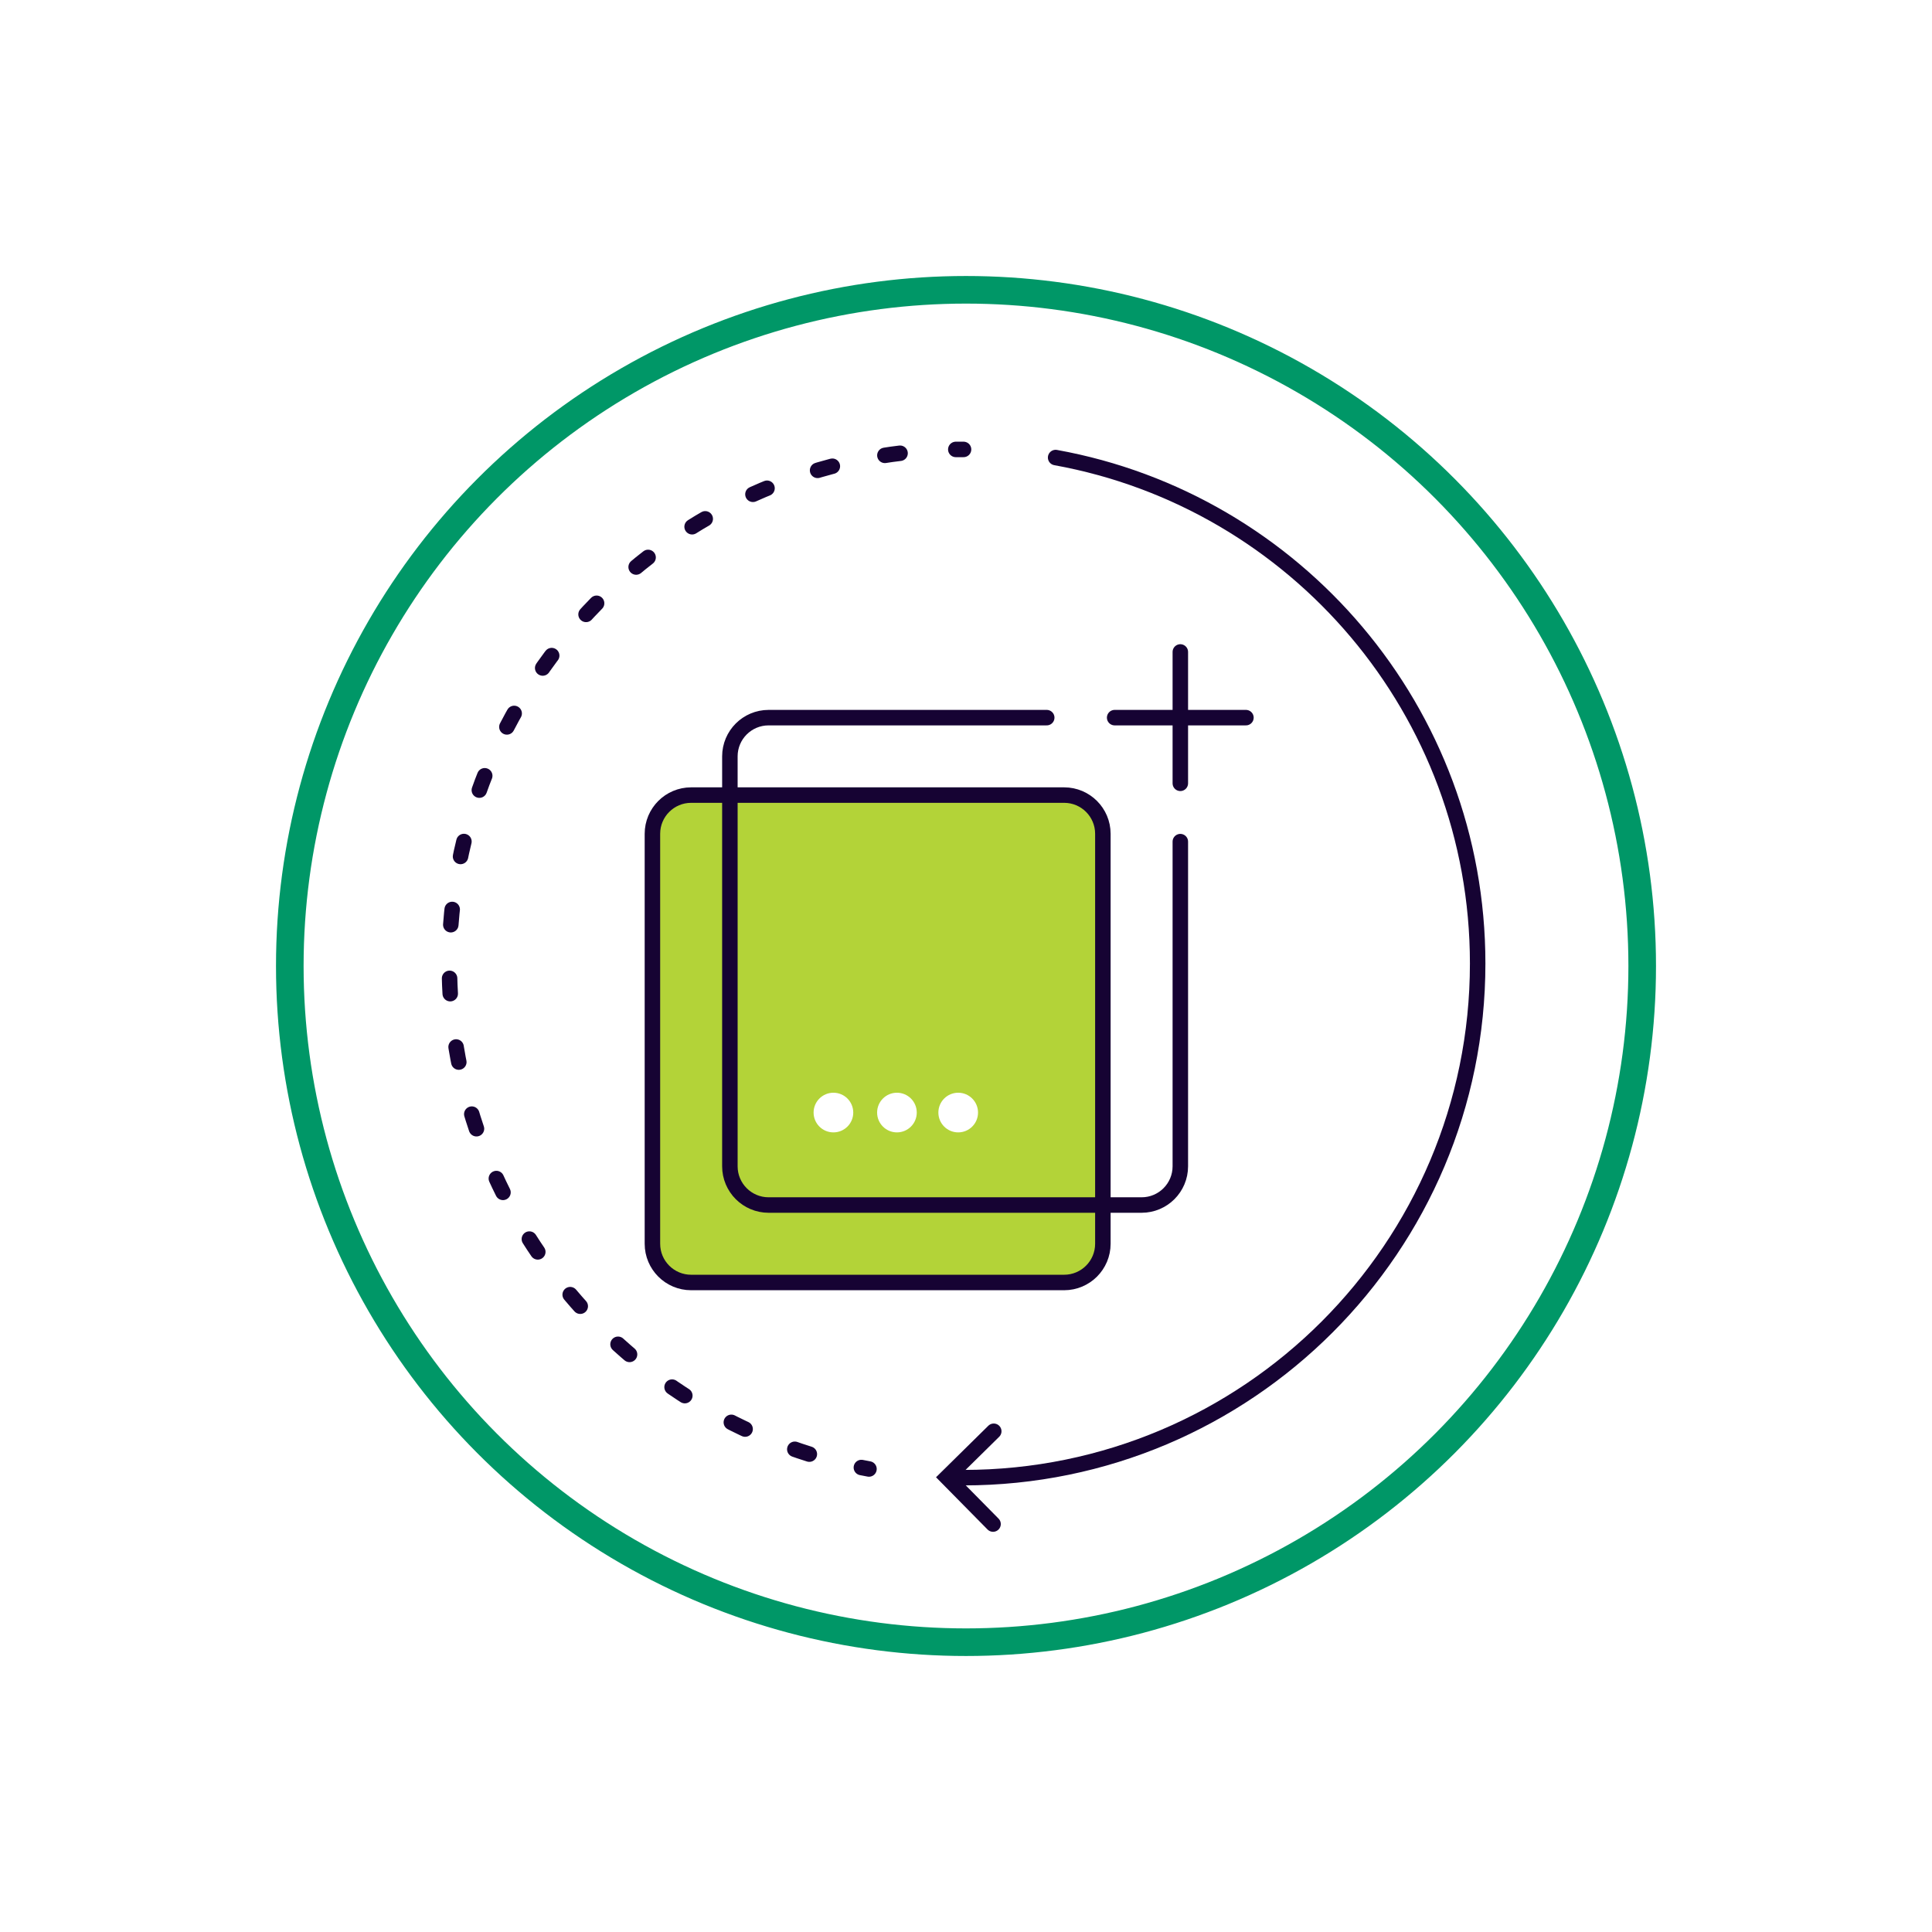
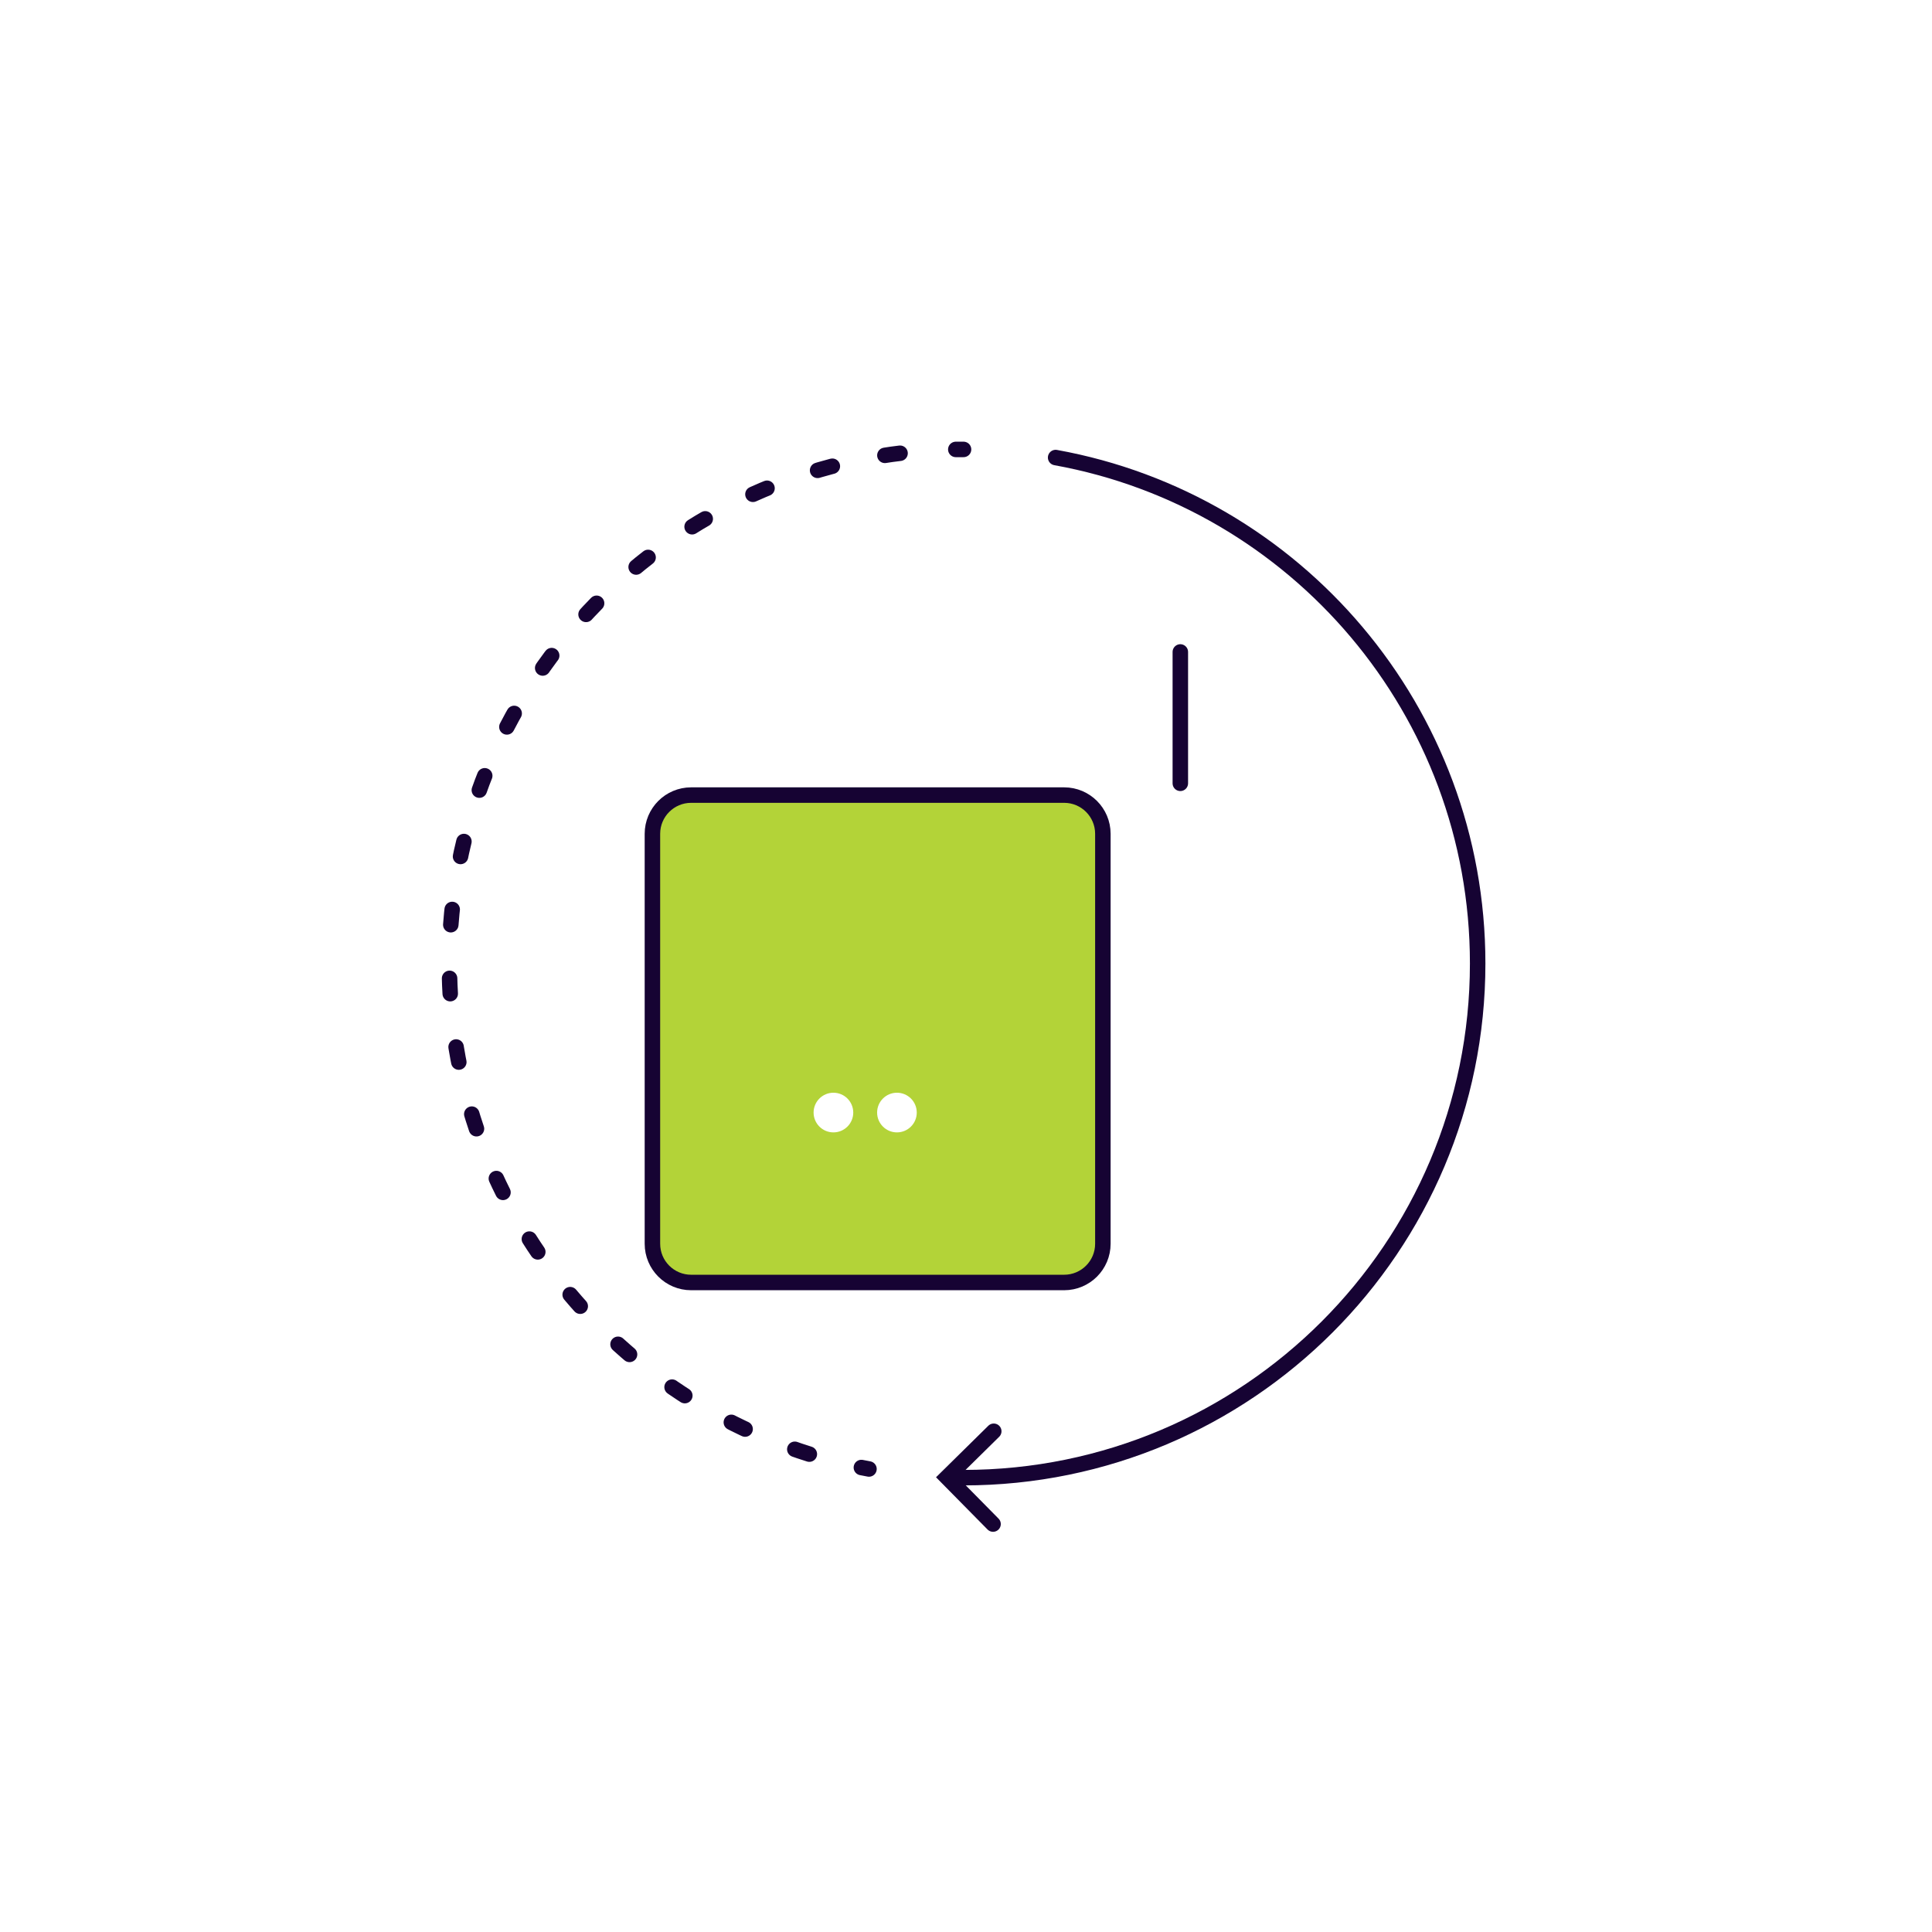
<svg xmlns="http://www.w3.org/2000/svg" width="140" height="140" viewBox="0 0 140 140" fill="none">
  <g filter="url(#filter0_d_252_75)">
-     <circle cx="70" cy="70" r="50" fill="white" />
-     <circle cx="70" cy="70" r="49" stroke="#009767" stroke-width="2" />
-   </g>
+     </g>
  <g clip-path="url(#clip0_252_75)">
    <path d="M76.495 33.156C93.888 36.299 107.077 51.52 107.077 69.816C107.077 90.391 90.397 107.077 69.816 107.077" stroke="#160333" stroke-width="1.122" stroke-miterlimit="10" stroke-linecap="round" />
    <path d="M62.969 106.448C62.784 106.415 62.599 106.381 62.419 106.342" stroke="#160333" stroke-width="1.122" stroke-miterlimit="10" stroke-linecap="round" />
    <path d="M58.648 105.371C43.528 100.628 32.562 86.502 32.562 69.822C32.562 50.083 47.9 33.936 67.308 32.645" stroke="#160333" stroke-width="1.122" stroke-miterlimit="10" stroke-linecap="round" stroke-dasharray="1.11 3.89" />
    <path d="M69.261 32.567C69.446 32.567 69.637 32.567 69.822 32.567" stroke="#160333" stroke-width="1.122" stroke-miterlimit="10" stroke-linecap="round" />
    <path d="M77.112 57.615H50.083C48.533 57.615 47.277 58.871 47.277 60.421V90.128C47.277 91.677 48.533 92.934 50.083 92.934H77.112C78.662 92.934 79.918 91.677 79.918 90.128V60.421C79.918 58.871 78.662 57.615 77.112 57.615Z" fill="#B3D338" stroke="#160333" stroke-width="1.122" stroke-miterlimit="10" />
    <path d="M71.96 110.439L68.621 107.054L72.011 103.715" stroke="#160333" stroke-width="1.122" stroke-miterlimit="10" stroke-linecap="round" />
    <path d="M85.531 47.243V56.762" stroke="#160333" stroke-width="1.122" stroke-miterlimit="10" stroke-linecap="round" />
-     <path d="M80.772 52.003H90.285" stroke="#160333" stroke-width="1.122" stroke-miterlimit="10" stroke-linecap="round" />
-     <path d="M85.531 60.988V84.515C85.531 86.064 84.274 87.321 82.725 87.321H55.696C54.147 87.321 52.89 86.064 52.89 84.515V54.809C52.89 53.26 54.147 52.003 55.696 52.003H75.85" stroke="#160333" stroke-width="1.122" stroke-miterlimit="10" stroke-linecap="round" />
    <path d="M60.393 82.057C61.187 82.057 61.83 81.414 61.83 80.62C61.83 79.827 61.187 79.183 60.393 79.183C59.6 79.183 58.956 79.827 58.956 80.62C58.956 81.414 59.6 82.057 60.393 82.057Z" fill="white" />
    <path d="M64.995 82.057C65.789 82.057 66.432 81.414 66.432 80.62C66.432 79.827 65.789 79.183 64.995 79.183C64.202 79.183 63.559 79.827 63.559 80.62C63.559 81.414 64.202 82.057 64.995 82.057Z" fill="white" />
-     <path d="M69.435 82.057C70.228 82.057 70.872 81.414 70.872 80.62C70.872 79.827 70.228 79.183 69.435 79.183C68.641 79.183 67.998 79.827 67.998 80.62C67.998 81.414 68.641 82.057 69.435 82.057Z" fill="white" />
  </g>
  <defs>
    <filter id="filter0_d_252_75" x="0" y="0" width="140" height="140" filterUnits="userSpaceOnUse" color-interpolation-filters="sRGB">
      <feFlood flood-opacity="0" result="BackgroundImageFix" />
      <feColorMatrix in="SourceAlpha" type="matrix" values="0 0 0 0 0 0 0 0 0 0 0 0 0 0 0 0 0 0 127 0" result="hardAlpha" />
      <feOffset />
      <feGaussianBlur stdDeviation="10" />
      <feComposite in2="hardAlpha" operator="out" />
      <feColorMatrix type="matrix" values="0 0 0 0 0 0 0 0 0 0.592 0 0 0 0 0.404 0 0 0 0.15 0" />
      <feBlend mode="normal" in2="BackgroundImageFix" result="effect1_dropShadow_252_75" />
      <feBlend mode="normal" in="SourceGraphic" in2="effect1_dropShadow_252_75" result="shape" />
    </filter>
    <clipPath id="clip0_252_75">
      <rect width="75.638" height="79" fill="white" transform="translate(32 32)" />
    </clipPath>
  </defs>
</svg>